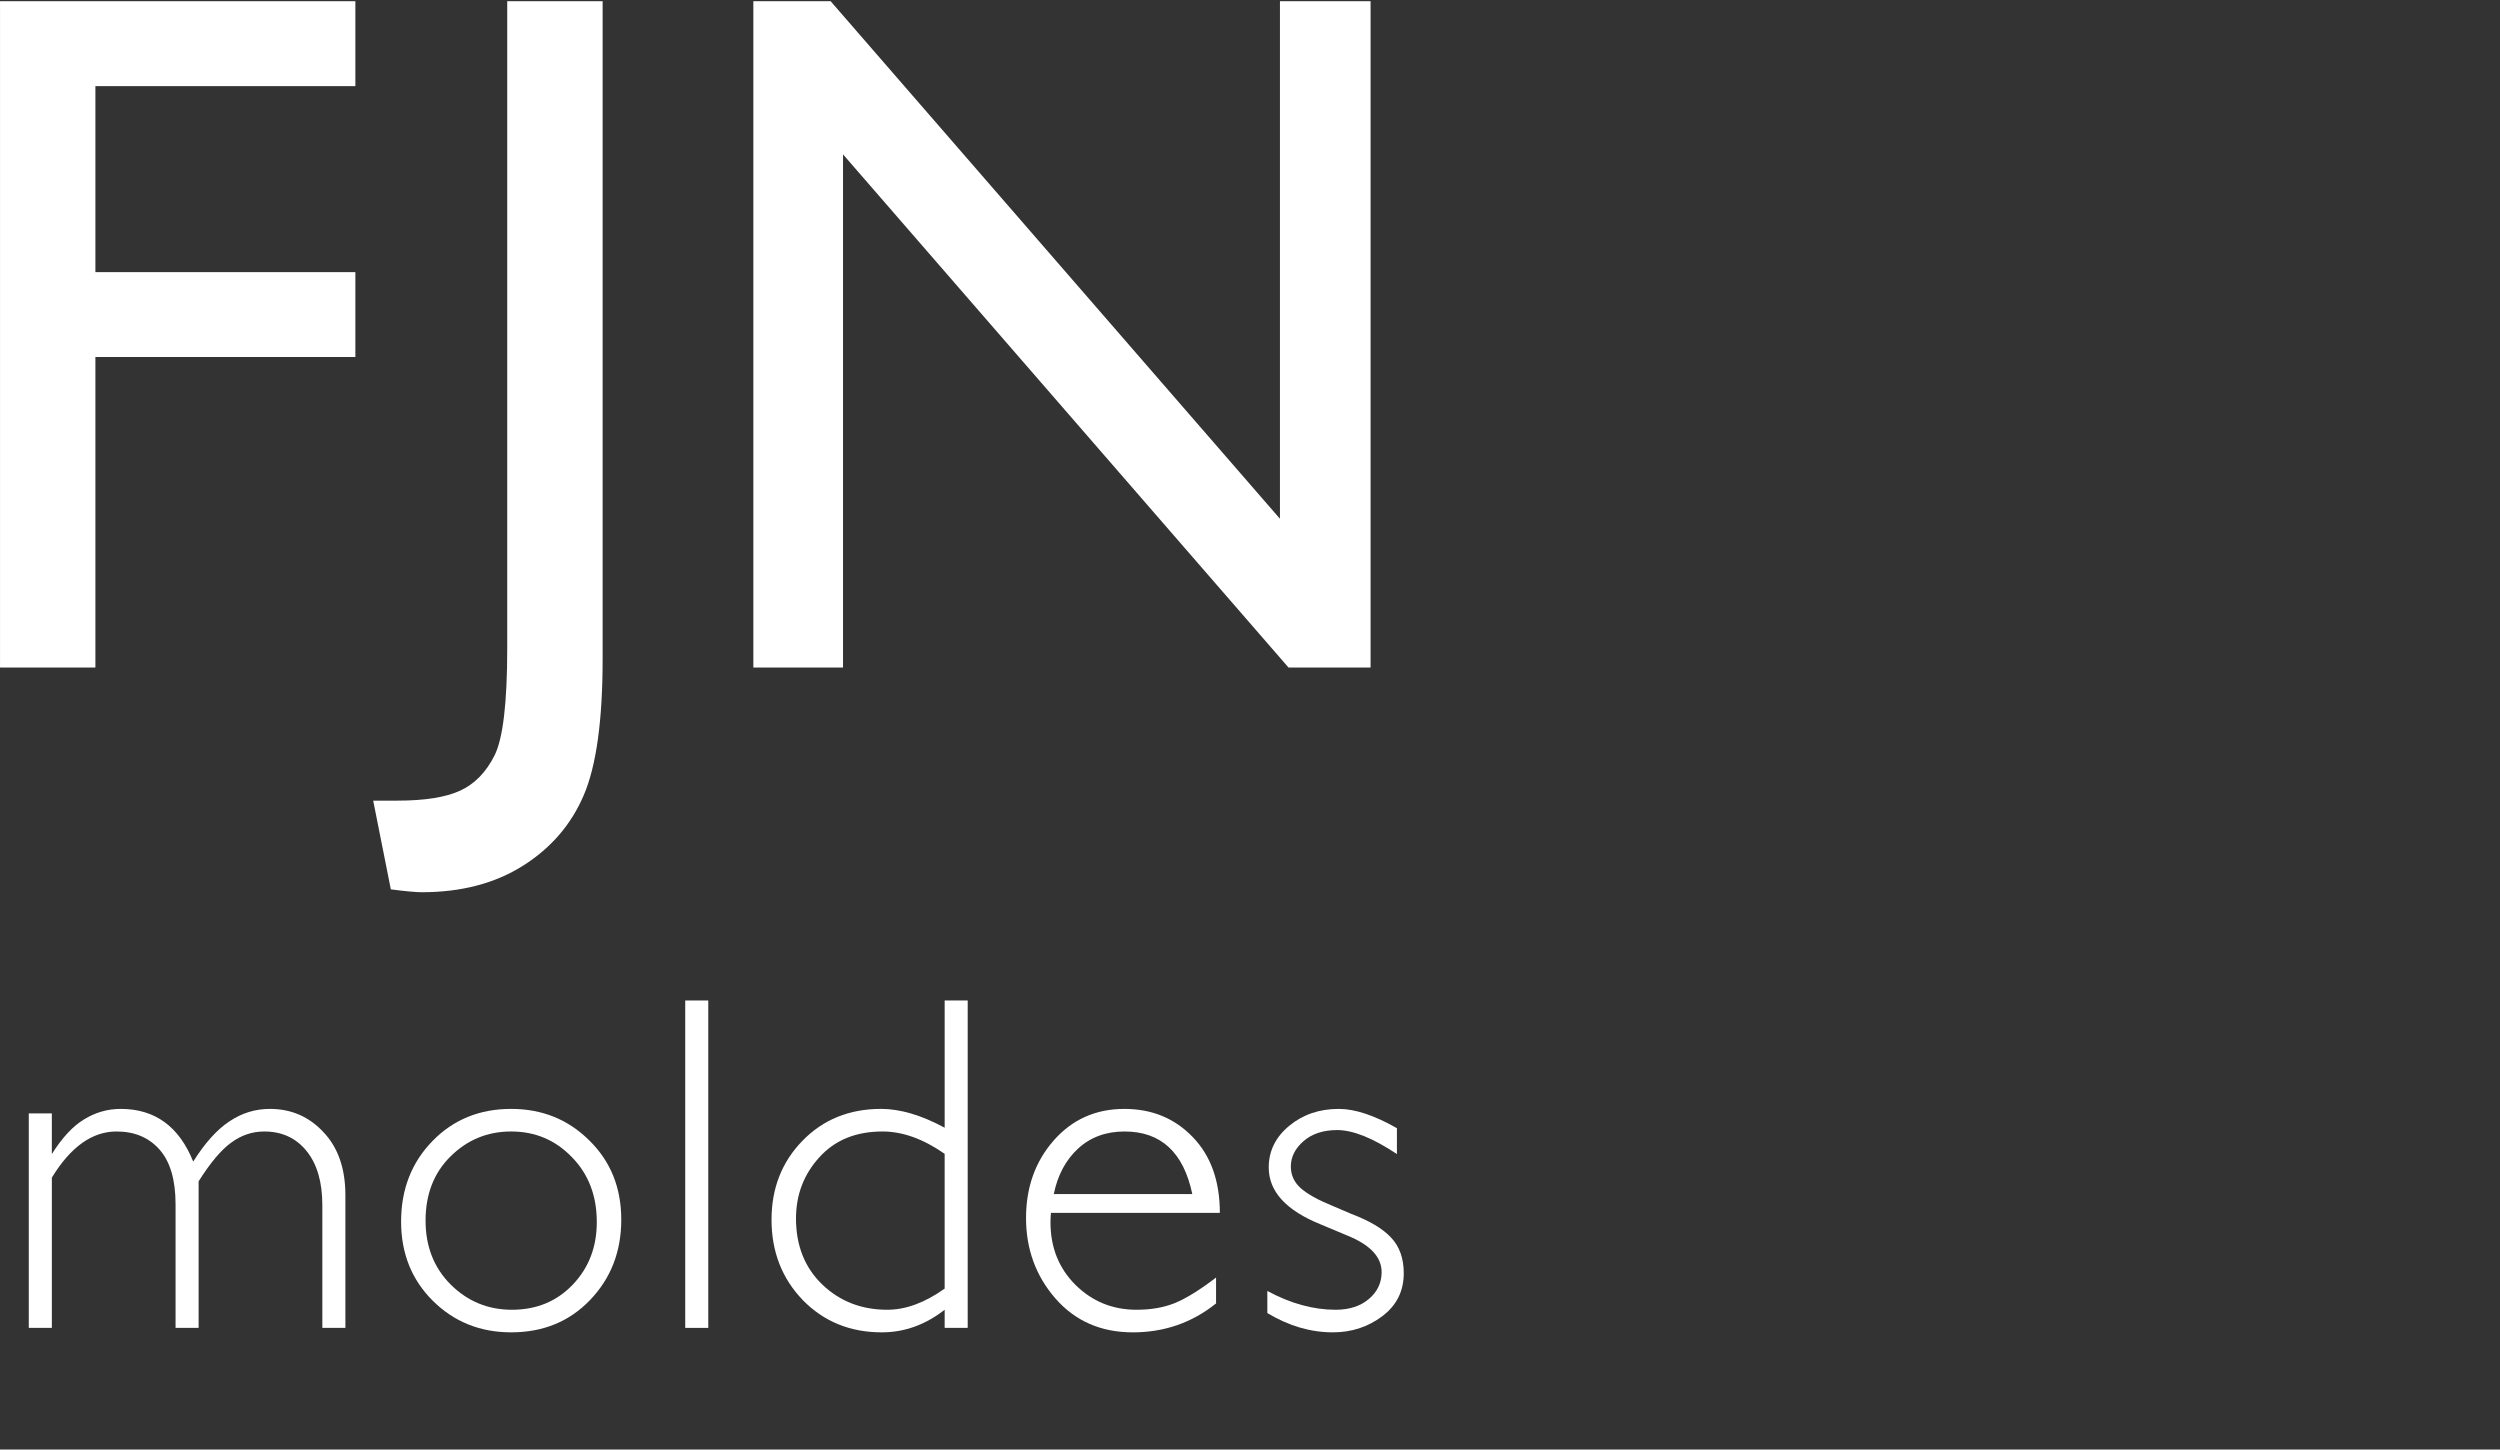
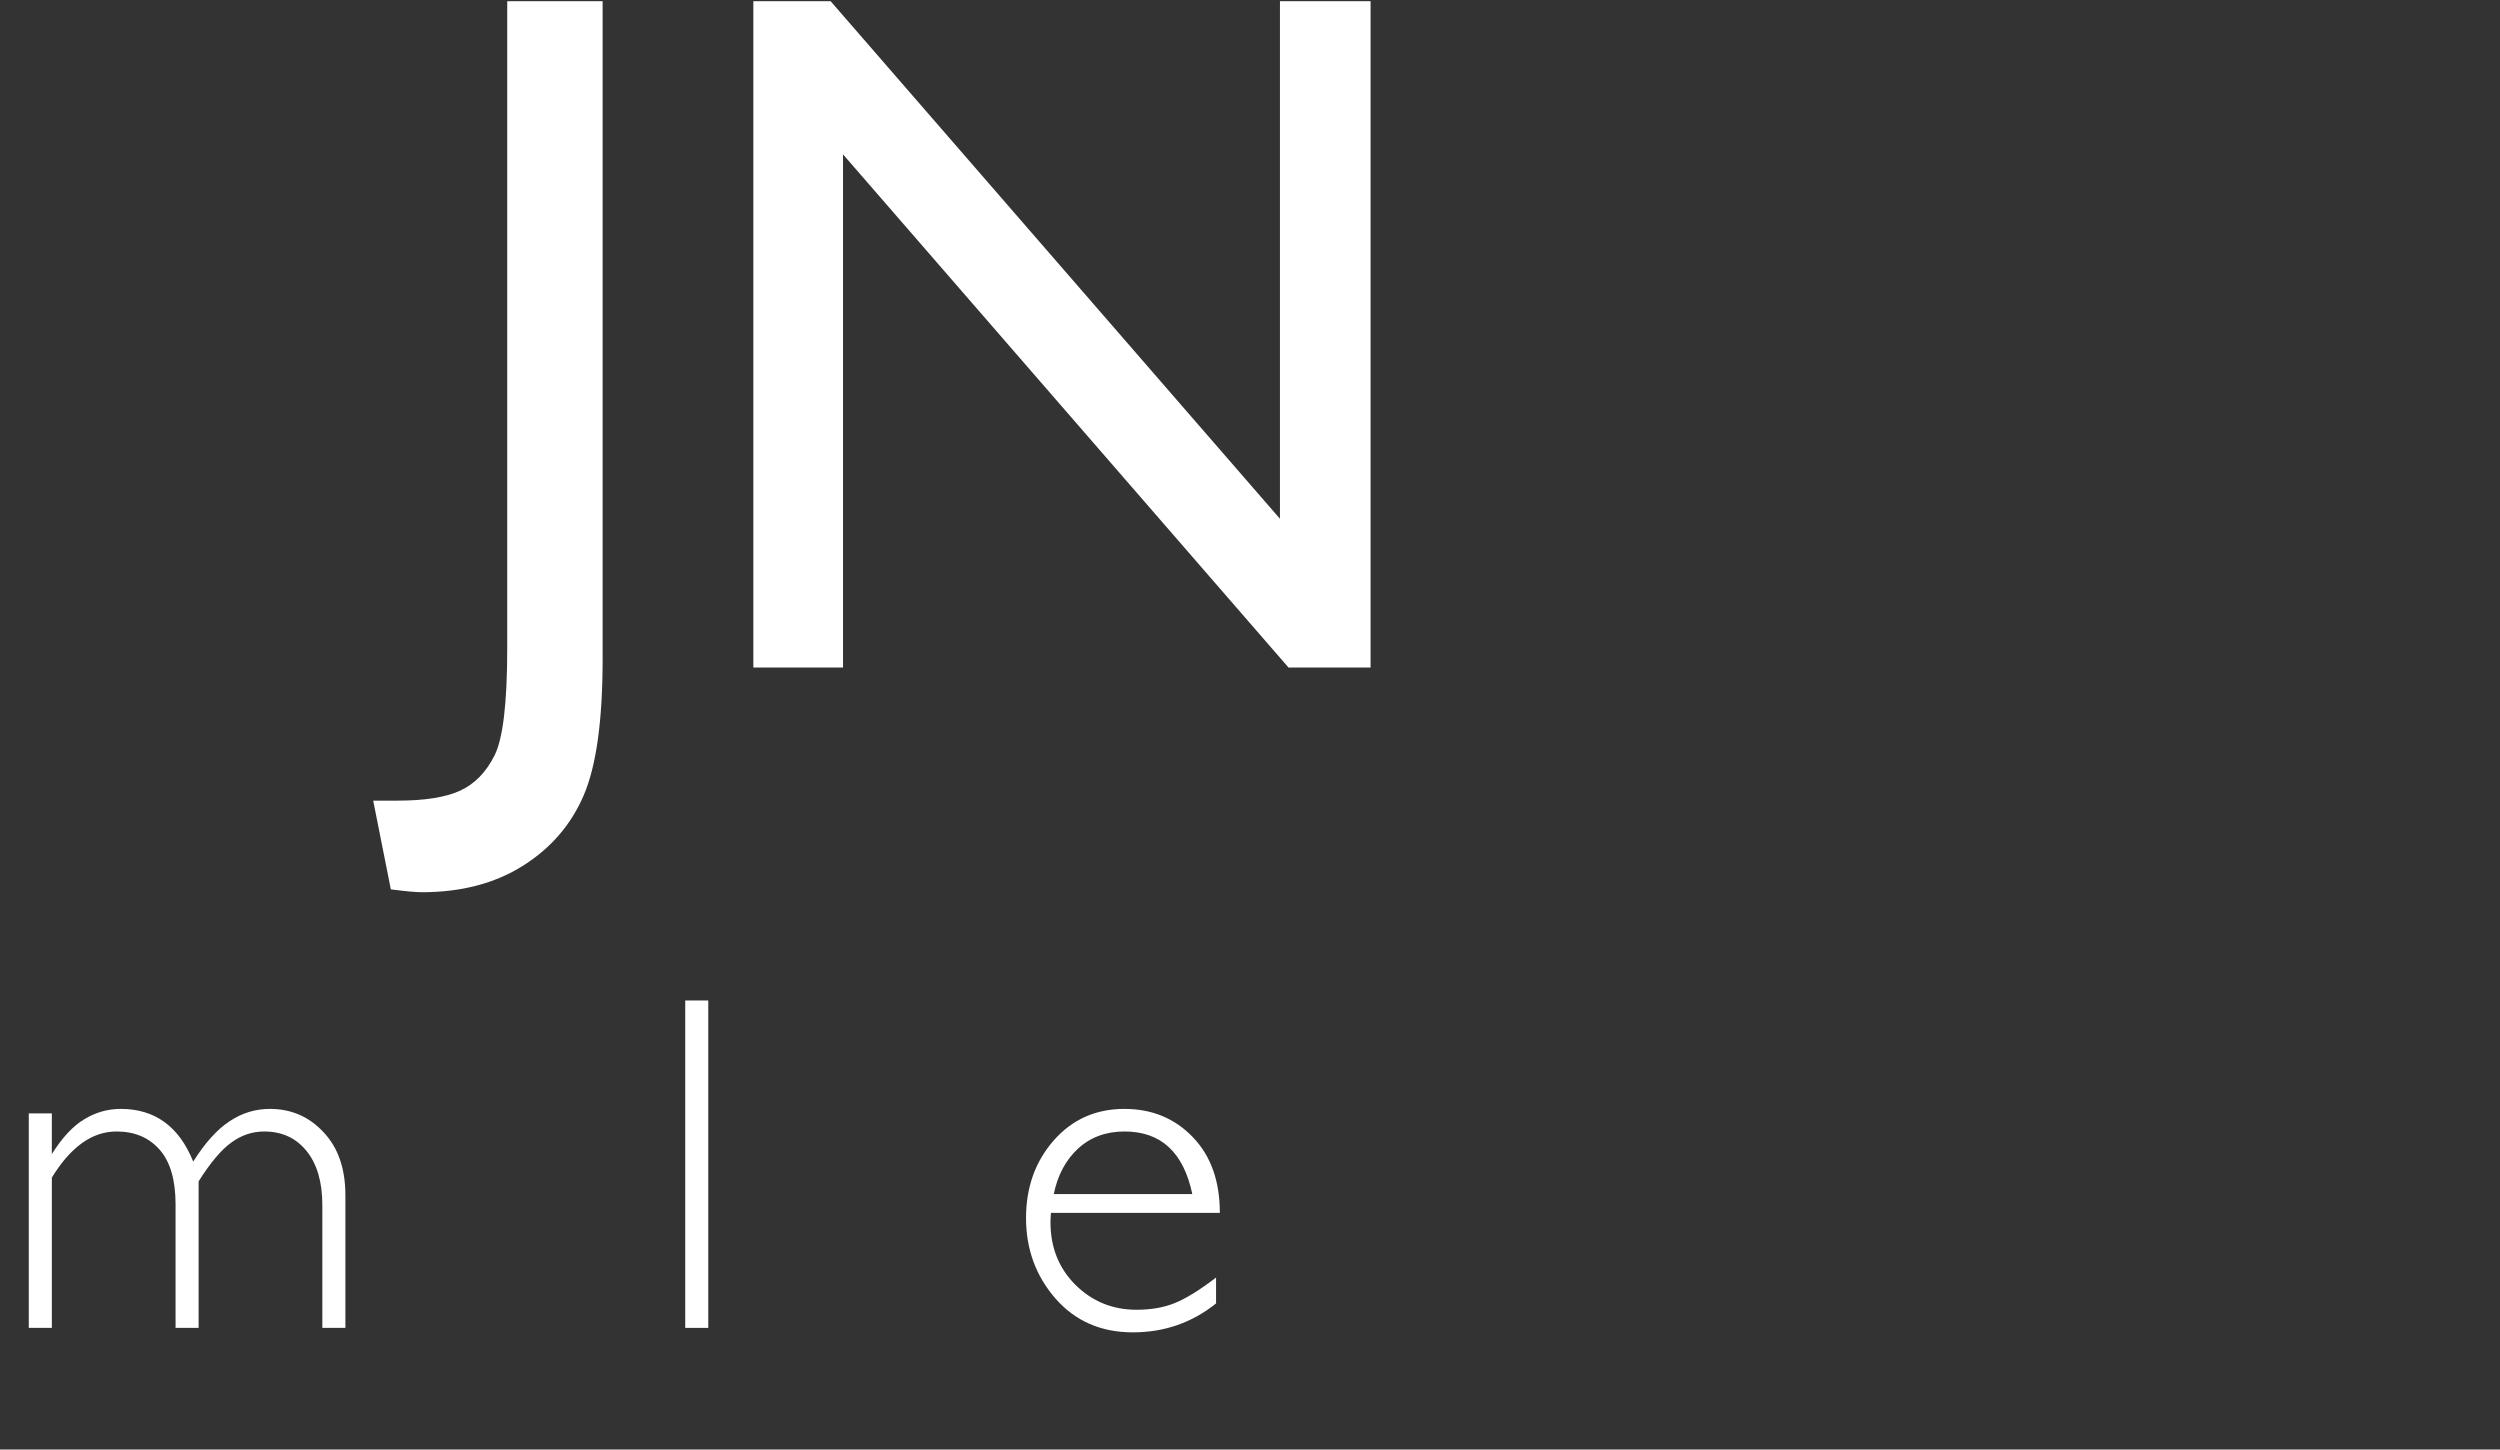
<svg xmlns="http://www.w3.org/2000/svg" version="1.1" id="Layer_1" x="0px" y="0px" width="260.925px" height="151.286px" viewBox="0 0 260.925 151.286" enable-background="new 0 0 260.925 151.286" xml:space="preserve">
  <rect x="0" y="0" width="260.925" height="151.286" fill="#333333" stroke="none" />
  <g>
    <g>
-       <path fill="#FFFFFF" d="M0.002,0.126H37.09v8.861H9.957v19.415H37.09v8.861H9.957v32.409H0.002V0.126z" />
      <path fill="#FFFFFF" d="M52.941,0.126h9.955v68.65c0,6.405-0.654,11.144-1.967,14.214c-1.311,3.069-3.426,5.525-6.346,7.367    c-2.922,1.842-6.439,2.764-10.555,2.764c-0.631,0-1.709-0.1-3.236-0.299l-1.842-9.26h2.539c2.855,0,5.035-0.349,6.547-1.046    c1.51-0.696,2.705-1.925,3.584-3.684c0.879-1.76,1.32-5.493,1.32-11.201V0.126z" />
      <path fill="#FFFFFF" d="M133.588,0.126h9.459v69.547h-8.563L87.986,16.111v53.562h-9.359V0.126h8.066l46.895,54.017V0.126z" />
    </g>
    <g>
      <path fill="#FFFFFF" d="M3.004,116.203H5.41v4.246c1.08-1.718,2.209-2.929,3.387-3.633c1.18-0.72,2.447-1.08,3.807-1.08    c3.566,0,6.088,1.833,7.561,5.499c1.227-1.947,2.486-3.347,3.779-4.198c1.293-0.867,2.701-1.301,4.223-1.301    c2.227,0,4.092,0.811,5.598,2.431c1.521,1.604,2.283,3.797,2.283,6.578v13.846h-2.406v-12.814c0-2.405-0.549-4.287-1.645-5.646    c-1.098-1.358-2.57-2.038-4.418-2.038c-1.244,0-2.391,0.385-3.438,1.154c-1.047,0.753-2.186,2.103-3.412,4.05v15.294h-2.406    v-12.888c0-2.553-0.557-4.46-1.67-5.72c-1.111-1.26-2.609-1.891-4.492-1.891c-2.537,0-4.787,1.604-6.75,4.812v15.687H3.004    V116.203z" />
-       <path fill="#FFFFFF" d="M41.863,127.495c0-3.354,1.088-6.153,3.266-8.396c2.176-2.242,4.918-3.363,8.223-3.363    c3.225,0,5.941,1.097,8.15,3.289c2.227,2.177,3.34,4.935,3.34,8.273c0,3.322-1.082,6.112-3.242,8.371    c-2.16,2.258-4.908,3.388-8.248,3.388c-3.24,0-5.965-1.097-8.174-3.29C42.969,133.575,41.863,130.817,41.863,127.495z     M44.416,127.396c0,2.7,0.875,4.927,2.627,6.678c1.768,1.751,3.895,2.626,6.383,2.626c2.568,0,4.689-0.875,6.357-2.626    c1.67-1.751,2.504-3.928,2.504-6.53c0-2.749-0.867-5.008-2.602-6.775c-1.719-1.783-3.83-2.676-6.334-2.676    c-2.471,0-4.582,0.868-6.332,2.603C45.283,122.413,44.416,124.647,44.416,127.396z" />
-       <path fill="#FFFFFF" d="M71.518,138.591V104.42h2.404v34.171H71.518z" />
-       <path fill="#FFFFFF" d="M98.594,117.7v-13.28h2.404v34.171h-2.404V136.7c-2.014,1.571-4.199,2.357-6.555,2.357    c-3.307,0-6.057-1.121-8.248-3.363c-2.178-2.259-3.266-5.058-3.266-8.396c0-3.273,1.072-6.015,3.217-8.224    c2.16-2.226,4.9-3.339,8.223-3.339C93.961,115.736,96.17,116.391,98.594,117.7z M83.078,127.176c0,2.832,0.916,5.131,2.75,6.898    c1.832,1.751,4.092,2.626,6.775,2.626c1.93,0,3.928-0.736,5.99-2.209v-14.066c-2.227-1.555-4.387-2.332-6.482-2.332    c-2.781,0-4.982,0.9-6.604,2.7C83.889,122.577,83.078,124.705,83.078,127.176z" />
+       <path fill="#FFFFFF" d="M71.518,138.591V104.42h2.404v34.171H71.518" />
      <path fill="#FFFFFF" d="M109.688,126.587c-0.033,0.344-0.049,0.671-0.049,0.981c0,2.619,0.867,4.796,2.602,6.53    c1.752,1.734,3.879,2.602,6.383,2.602c1.521,0,2.863-0.236,4.025-0.712c1.18-0.49,2.604-1.374,4.271-2.65v2.7    c-2.504,2.013-5.4,3.02-8.689,3.02c-3.322,0-6.014-1.179-8.076-3.535c-2.047-2.356-3.068-5.155-3.068-8.396    c0-3.191,0.957-5.884,2.871-8.076c1.932-2.21,4.395-3.314,7.391-3.314c2.879,0,5.26,0.981,7.143,2.945    c1.883,1.948,2.822,4.583,2.822,7.905H109.688z M109.982,124.623h14.459c-0.916-4.354-3.273-6.53-7.07-6.53    c-1.947,0-3.568,0.598-4.859,1.792C111.234,121.063,110.391,122.643,109.982,124.623z" />
-       <path fill="#FFFFFF" d="M132.271,134.736c2.422,1.31,4.795,1.964,7.119,1.964c1.439,0,2.602-0.376,3.484-1.129    c0.885-0.753,1.326-1.686,1.326-2.799c0-1.587-1.203-2.863-3.609-3.829l-2.748-1.153c-3.617-1.457-5.426-3.438-5.426-5.941    c0-1.718,0.711-3.167,2.135-4.345c1.424-1.179,3.15-1.768,5.18-1.768c1.686,0,3.707,0.671,6.064,2.013v2.7    c-2.504-1.669-4.582-2.504-6.234-2.504c-1.457,0-2.627,0.385-3.512,1.154c-0.883,0.77-1.326,1.653-1.326,2.651    c0,0.9,0.354,1.661,1.057,2.282c0.703,0.606,1.76,1.195,3.166,1.768l2.063,0.884c1.914,0.721,3.307,1.547,4.174,2.479    c0.883,0.933,1.324,2.177,1.324,3.731c0,1.866-0.752,3.363-2.258,4.492c-1.488,1.113-3.199,1.67-5.131,1.67    c-2.34,0-4.623-0.671-6.848-2.014V134.736z" />
    </g>
  </g>
</svg>